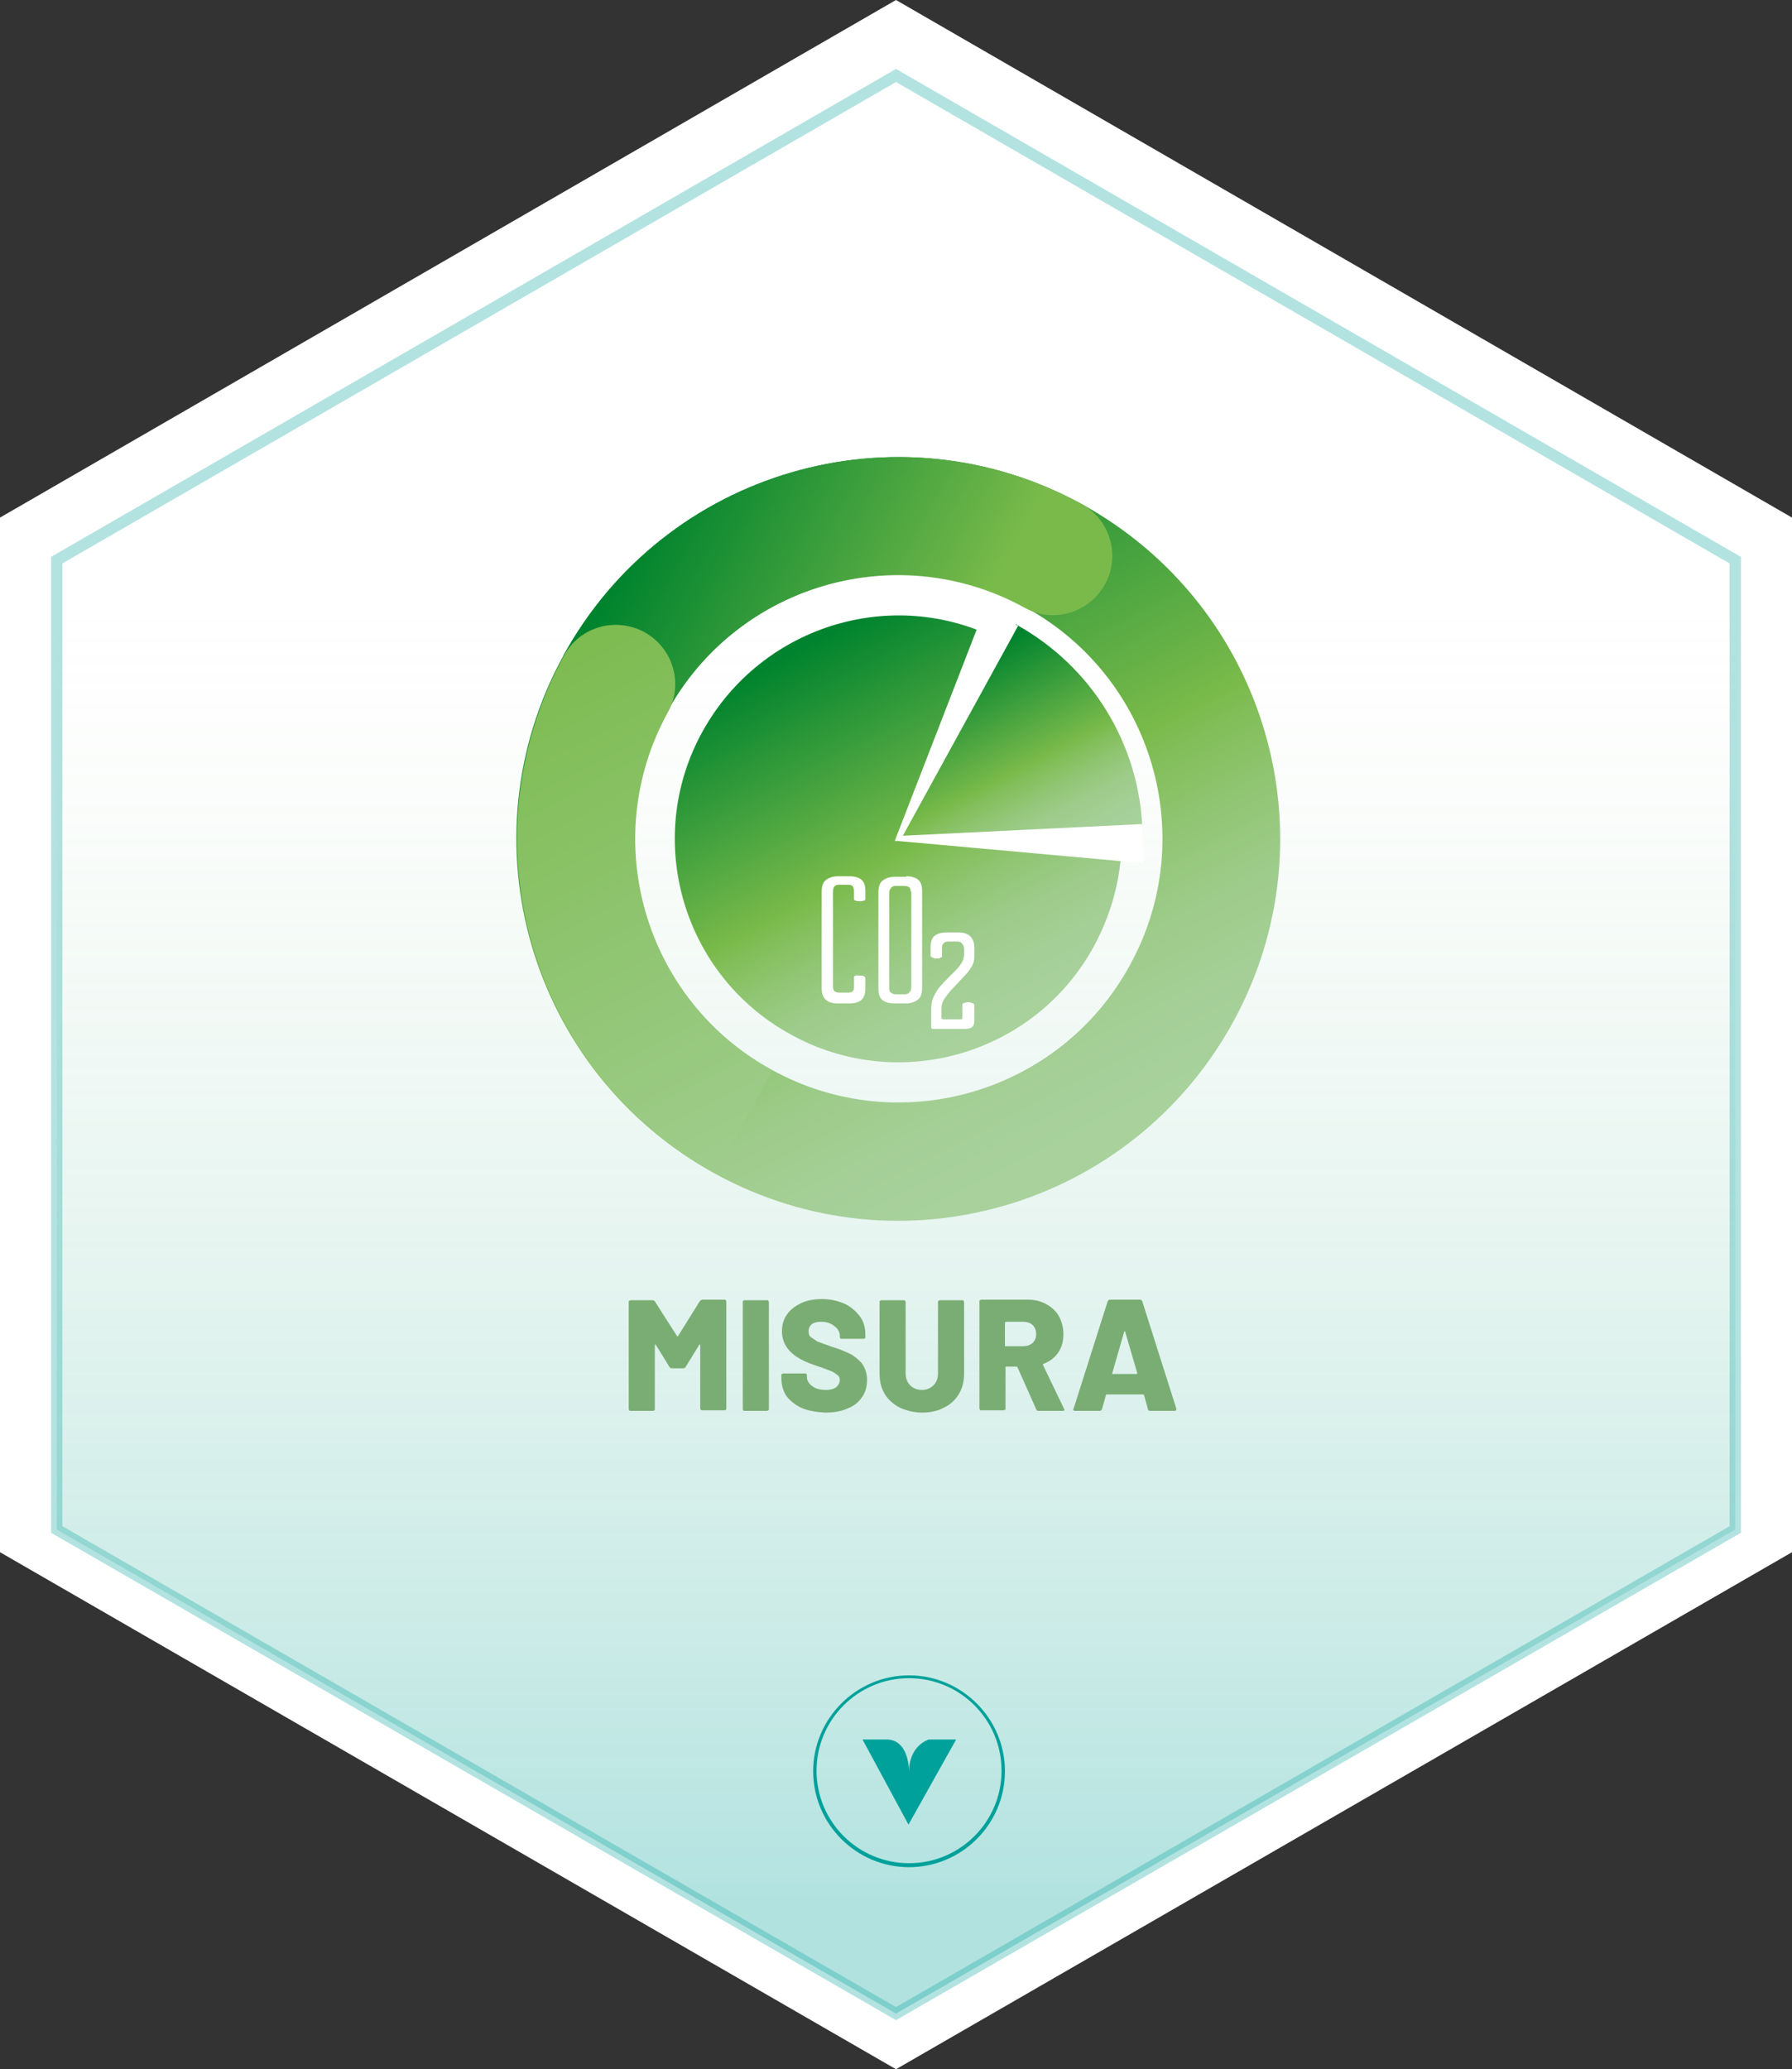
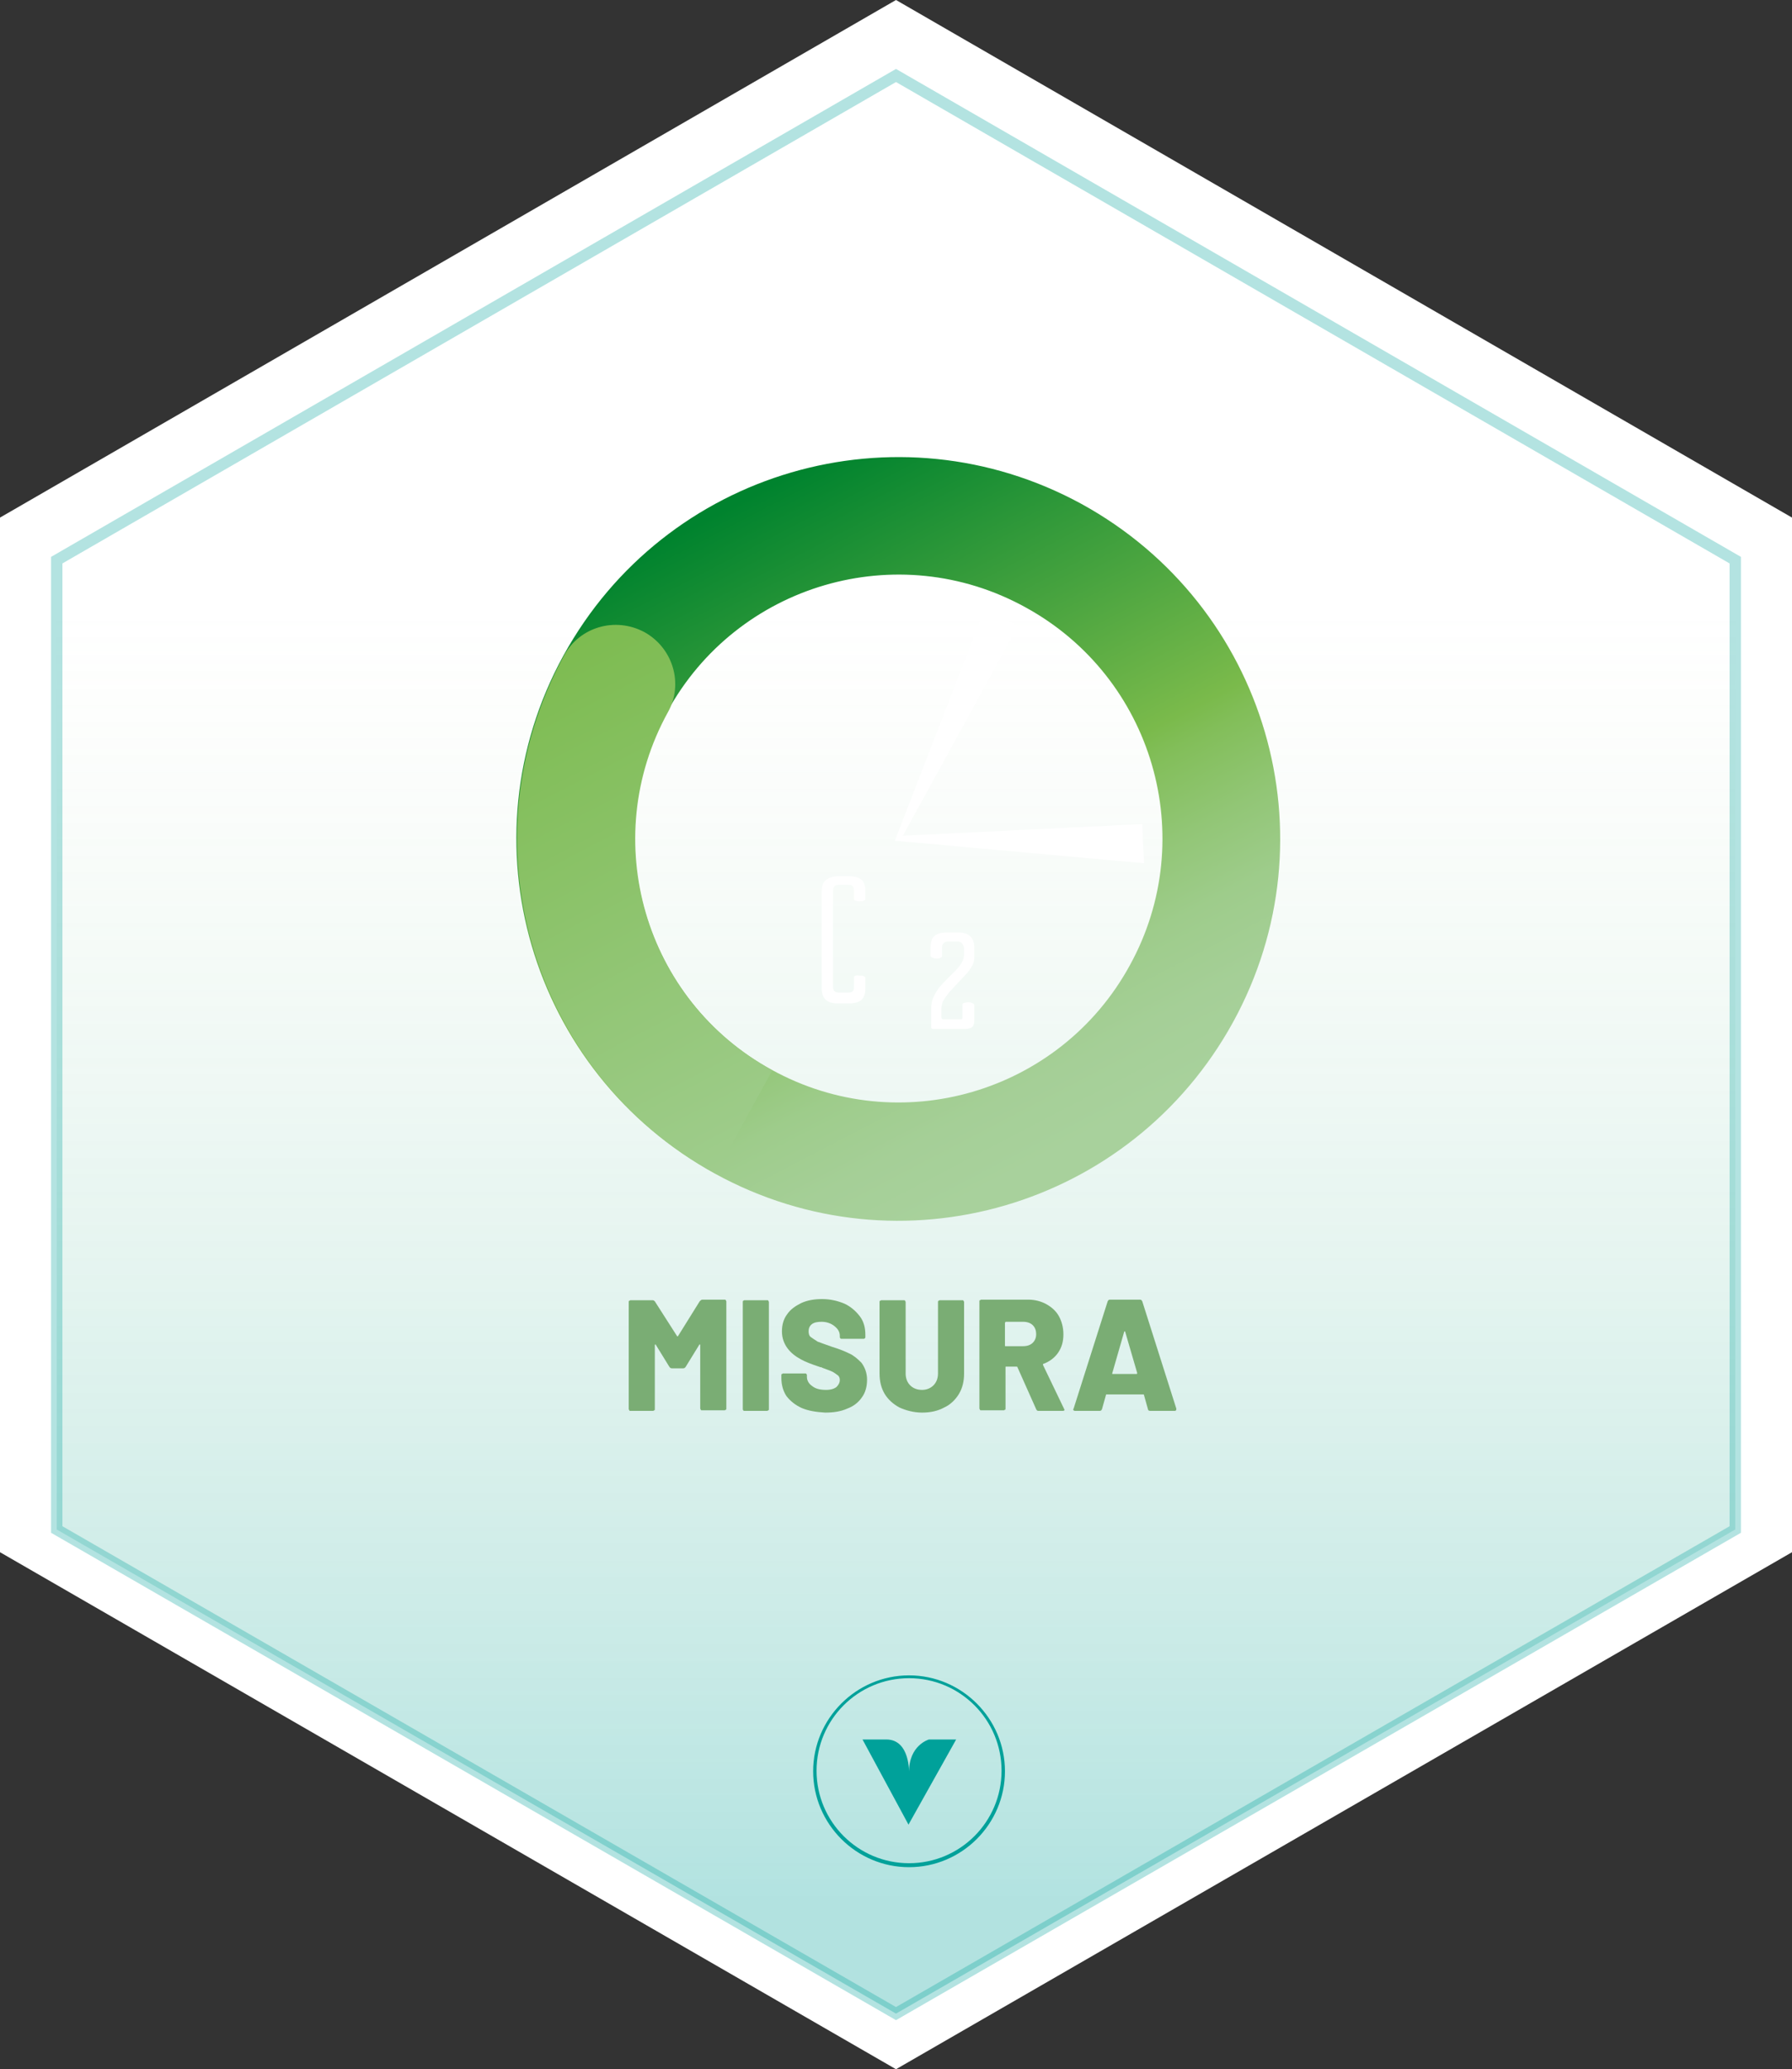
<svg xmlns="http://www.w3.org/2000/svg" version="1.1" id="Livello_2_00000156563423146519931390000004298041134745019547_" x="0px" y="0px" viewBox="0 0 315.8 364.6" style="enable-background:new 0 0 315.8 364.6;" xml:space="preserve">
  <rect x="0" y="0" width="315.8" height="364.6" fill="#333333" stroke="none" />
  <style type="text/css">
	.st0{fill:#FFFFFF;}
	.st1{opacity:0.3;fill:url(#SVGID_1_);stroke:#00A19A;stroke-width:2;stroke-miterlimit:10;enable-background:new    ;}
	.st2{enable-background:new    ;}
	.st3{fill:#7AAD74;}
	.st4{fill:#00A19A;}
	.st5{fill:url(#SVGID_00000087378040832152624120000001082448690695430071_);}
	.st6{fill:url(#SVGID_00000022518805824112914410000003194203560777744528_);}
	.st7{fill:url(#SVGID_00000141446704132091871540000001222211939233873821_);}
	.st8{fill:url(#SVGID_00000075163859335222526670000002289373774245674916_);}
	.st9{fill:url(#SVGID_00000106143722745093631540000006683929568542223769_);}
</style>
  <g id="Livello_1-2">
    <g>
      <polygon class="st0" points="315.8,273.5 315.8,91.2 157.9,0 0,91.2 0,273.5 157.9,364.6   " />
      <linearGradient id="SVGID_1_" gradientUnits="userSpaceOnUse" x1="157.9" y1="31.9" x2="157.9" y2="258.08" gradientTransform="matrix(1 0 0 -1 0 366)">
        <stop offset="0" style="stop-color:#00A19A" />
        <stop offset="1" style="stop-color:#A8D19C;stop-opacity:0" />
      </linearGradient>
      <polygon class="st1" points="305.8,269.5 305.8,98.7 157.9,13.3 10,98.7 10,269.5 157.9,354.8   " />
      <g class="st2">
        <path class="st3" d="M123.8,229h3.9c0.1,0,0.2,0,0.2,0.1s0.1,0.1,0.1,0.2v18.9c0,0.1,0,0.2-0.1,0.2s-0.1,0.1-0.2,0.1h-4     c-0.1,0-0.2,0-0.2-0.1s-0.1-0.1-0.1-0.2V237c0-0.1,0-0.1-0.1-0.1c0,0-0.1,0-0.1,0.1l-2.4,3.9c-0.1,0.1-0.2,0.2-0.4,0.2h-2     c-0.2,0-0.3-0.1-0.4-0.2l-2.4-3.9c0-0.1-0.1-0.1-0.1-0.1c0,0-0.1,0-0.1,0.1v11.3c0,0.1,0,0.2-0.1,0.2s-0.1,0.1-0.2,0.1h-4     c-0.1,0-0.2,0-0.2-0.1s-0.1-0.1-0.1-0.2v-18.9c0-0.1,0-0.2,0.1-0.2s0.1-0.1,0.2-0.1h3.9c0.2,0,0.3,0.1,0.4,0.2l3.9,6.1     c0.1,0.1,0.1,0.1,0.2,0l3.8-6.1C123.5,229.1,123.6,229,123.8,229z" />
        <path class="st3" d="M131,248.5c-0.1-0.1-0.1-0.1-0.1-0.2v-18.9c0-0.1,0-0.2,0.1-0.2c0.1-0.1,0.1-0.1,0.2-0.1h4     c0.1,0,0.2,0,0.2,0.1s0.1,0.1,0.1,0.2v18.9c0,0.1,0,0.2-0.1,0.2s-0.1,0.1-0.2,0.1h-4C131.1,248.6,131,248.6,131,248.5z" />
        <path class="st3" d="M141.3,248.1c-1.1-0.5-2-1.2-2.7-2.1c-0.6-0.9-0.9-2-0.9-3.2v-0.5c0-0.1,0-0.2,0.1-0.2s0.1-0.1,0.2-0.1h3.9     c0.1,0,0.2,0,0.2,0.1c0.1,0.1,0.1,0.1,0.1,0.2v0.3c0,0.6,0.3,1.2,0.9,1.6c0.6,0.5,1.4,0.7,2.5,0.7c0.8,0,1.4-0.2,1.8-0.5     c0.4-0.4,0.6-0.8,0.6-1.2c0-0.4-0.1-0.7-0.4-0.9s-0.5-0.4-0.9-0.6c-0.4-0.2-1-0.4-1.8-0.7c-0.1-0.1-0.2-0.1-0.3-0.1     s-0.2-0.1-0.3-0.1c-1.2-0.4-2.3-0.8-3.2-1.3c-0.9-0.5-1.7-1.1-2.3-1.9c-0.6-0.8-1-1.8-1-3c0-1.2,0.3-2.2,0.9-3     c0.6-0.9,1.5-1.5,2.5-2c1.1-0.5,2.3-0.7,3.7-0.7c1.4,0,2.7,0.3,3.9,0.8c1.1,0.5,2,1.3,2.7,2.2s1,2,1,3.3v0.4c0,0.1,0,0.2-0.1,0.2     c-0.1,0.1-0.1,0.1-0.2,0.1h-3.9c-0.1,0-0.2,0-0.2-0.1c-0.1-0.1-0.1-0.1-0.1-0.2v-0.2c0-0.7-0.3-1.2-0.9-1.7     c-0.6-0.5-1.4-0.8-2.3-0.8c-0.7,0-1.3,0.1-1.7,0.4c-0.4,0.3-0.6,0.7-0.6,1.3c0,0.4,0.1,0.8,0.4,1s0.7,0.5,1.2,0.8     c0.5,0.2,1.4,0.5,2.5,0.9c1.3,0.4,2.3,0.8,3.1,1.2c0.7,0.3,1.4,0.9,2.1,1.6c0.6,0.8,1,1.8,1,3c0,1.2-0.3,2.3-0.9,3.1     c-0.6,0.9-1.5,1.6-2.6,2c-1.1,0.5-2.4,0.7-3.9,0.7C143.8,248.8,142.5,248.6,141.3,248.1z" />
        <path class="st3" d="M158.5,248c-1.1-0.6-2-1.4-2.6-2.4c-0.6-1-0.9-2.2-0.9-3.6v-12.6c0-0.1,0-0.2,0.1-0.2s0.1-0.1,0.2-0.1h4     c0.1,0,0.2,0,0.2,0.1s0.1,0.1,0.1,0.2v12.6c0,0.9,0.3,1.6,0.8,2.1s1.2,0.8,2.1,0.8c0.8,0,1.5-0.3,2-0.8s0.8-1.2,0.8-2.1v-12.6     c0-0.1,0-0.2,0.1-0.2s0.1-0.1,0.2-0.1h4c0.1,0,0.2,0,0.2,0.1s0.1,0.1,0.1,0.2v12.6c0,1.4-0.3,2.6-0.9,3.6c-0.6,1-1.5,1.9-2.6,2.4     c-1.1,0.6-2.4,0.9-3.9,0.9S159.6,248.5,158.5,248z" />
      </g>
      <g class="st2">
        <path class="st3" d="M182.6,248.3l-3.3-7.4c0-0.1-0.1-0.1-0.2-0.1h-1.8c-0.1,0-0.1,0-0.1,0.1v7.3c0,0.1,0,0.2-0.1,0.2     s-0.1,0.1-0.2,0.1h-4c-0.1,0-0.2,0-0.2-0.1s-0.1-0.1-0.1-0.2v-18.9c0-0.1,0-0.2,0.1-0.2s0.1-0.1,0.2-0.1h8.3     c1.2,0,2.3,0.3,3.2,0.8s1.7,1.2,2.2,2.1s0.8,2,0.8,3.2c0,1.3-0.3,2.3-0.9,3.2c-0.6,0.9-1.5,1.6-2.6,2c-0.1,0-0.1,0.1-0.1,0.2     l3.7,7.7c0,0.1,0.1,0.1,0.1,0.2c0,0.1-0.1,0.2-0.3,0.2H183C182.8,248.6,182.7,248.5,182.6,248.3z M177.1,233.1v4     c0,0.1,0,0.1,0.1,0.1h3.1c0.7,0,1.3-0.2,1.7-0.6c0.4-0.4,0.6-0.9,0.6-1.5c0-0.7-0.2-1.2-0.6-1.6c-0.4-0.4-1-0.6-1.7-0.6h-3.1     C177.2,233,177.1,233,177.1,233.1z" />
      </g>
      <g class="st2">
        <path class="st3" d="M202.3,248.3l-0.7-2.5c0-0.1-0.1-0.1-0.1-0.1H195c-0.1,0-0.1,0-0.1,0.1l-0.7,2.5c-0.1,0.2-0.2,0.3-0.4,0.3     h-4.3c-0.1,0-0.2,0-0.3-0.1c-0.1-0.1-0.1-0.2,0-0.3l6-18.9c0.1-0.2,0.2-0.3,0.4-0.3h5.3c0.2,0,0.3,0.1,0.4,0.3l6,18.9     c0,0,0,0.1,0,0.1c0,0.2-0.1,0.3-0.3,0.3h-4.3C202.5,248.6,202.3,248.5,202.3,248.3z M196.1,242.1h4.2c0.1,0,0.1-0.1,0.1-0.2     l-2.1-7.2c0-0.1,0-0.1-0.1-0.1s-0.1,0-0.1,0.1L196,242C196,242.1,196,242.1,196.1,242.1z" />
      </g>
      <g>
        <path class="st4" d="M160.1,321.5l8.4-15h-4.8c0,0-3.6,1-3.5,5.9c0,0,0.2-5.9-4-5.9h-4.2L160.1,321.5L160.1,321.5L160.1,321.5z" />
        <path class="st4" d="M160.2,329c-9.3,0-16.9-7.6-16.9-16.9s7.6-16.9,16.9-16.9s16.9,7.6,16.9,16.9S169.5,329,160.2,329L160.2,329     z M160.2,295.7c-9,0-16.3,7.3-16.3,16.3s7.3,16.3,16.3,16.3s16.3-7.3,16.3-16.3S169.2,295.7,160.2,295.7z" />
      </g>
      <g>
        <linearGradient id="SVGID_00000135688901065000490860000006291727100028513184_" gradientUnits="userSpaceOnUse" x1="-1658.06" y1="-2718.762" x2="-1551.861" y2="-2789.772" gradientTransform="matrix(0.877 0.48 0.48 -0.877 2887.886 -1499.243)">
          <stop offset="0" style="stop-color:#00832E" />
          <stop offset="0.54" style="stop-color:#7ABA4B" />
          <stop offset="0.58" style="stop-color:#82BE59" />
          <stop offset="0.69" style="stop-color:#92C676" />
          <stop offset="0.79" style="stop-color:#9ECC8B" />
          <stop offset="0.9" style="stop-color:#A5CF97" />
          <stop offset="1" style="stop-color:#A8D19C" />
        </linearGradient>
        <path style="fill:url(#SVGID_00000135688901065000490860000006291727100028513184_);" d="M190.6,88.8     c-32.6-17.8-73.4-5.9-91.3,26.7s-5.9,73.4,26.7,91.3s73.4,5.9,91.3-26.7S223.2,106.7,190.6,88.8z M136,188.5     c-22.5-12.3-30.8-40.6-18.4-63.1c12.3-22.5,40.6-30.8,63.1-18.4c22.5,12.3,30.8,40.6,18.4,63.1     C186.8,192.6,158.5,200.9,136,188.5z" />
        <linearGradient id="SVGID_00000008831847771368147820000006719100400995759510_" gradientUnits="userSpaceOnUse" x1="-1669.56" y1="-2722.415" x2="-1591.946" y2="-2722.415" gradientTransform="matrix(0.877 0.48 0.48 -0.877 2887.886 -1499.243)">
          <stop offset="0" style="stop-color:#00832E" />
          <stop offset="0.76" style="stop-color:#7ABA4B" />
        </linearGradient>
-         <path style="fill:url(#SVGID_00000008831847771368147820000006719100400995759510_);" d="M190.6,88.8L190.6,88.8     c-32.6-17.8-73.4-5.9-91.3,26.7l18.2,10c12.3-22.5,40.6-30.8,63.1-18.4l0,0l0,0c5,2.8,11.3,0.9,14.1-4.1S195.7,91.6,190.6,88.8     L190.6,88.8z" />
        <linearGradient id="SVGID_00000128452896677324124210000007237554201164647588_" gradientUnits="userSpaceOnUse" x1="-1682.648" y1="-2755.549" x2="-1576.448" y2="-2826.549" gradientTransform="matrix(0.877 0.48 0.48 -0.877 2887.886 -1499.243)">
          <stop offset="0" style="stop-color:#7ABA4B" />
          <stop offset="1" style="stop-color:#A8D19C" />
        </linearGradient>
        <path style="fill:url(#SVGID_00000128452896677324124210000007237554201164647588_);" d="M99.4,115.5L99.4,115.5     c-17.8,32.6-5.9,73.4,26.7,91.3l10-18.2c-22.5-12.3-30.8-40.6-18.4-63.1l0,0l0,0c2.8-5,0.9-11.3-4.1-14.1     C108.4,108.6,102.1,110.5,99.4,115.5L99.4,115.5z" />
        <linearGradient id="SVGID_00000027577886733192281760000005769114033997579420_" gradientUnits="userSpaceOnUse" x1="-1635.92" y1="-2735.732" x2="-1573.76" y2="-2777.282" gradientTransform="matrix(0.877 0.48 0.48 -0.877 2887.886 -1499.243)">
          <stop offset="0" style="stop-color:#00832E" />
          <stop offset="0.54" style="stop-color:#7ABA4B" />
          <stop offset="0.58" style="stop-color:#82BE59" />
          <stop offset="0.69" style="stop-color:#92C676" />
          <stop offset="0.79" style="stop-color:#9ECC8B" />
          <stop offset="0.9" style="stop-color:#A5CF97" />
          <stop offset="1" style="stop-color:#A8D19C" />
        </linearGradient>
-         <path style="fill:url(#SVGID_00000027577886733192281760000005769114033997579420_);" d="M197.6,145.8c0.4,7-1.2,14.2-4.8,20.9     c-10.4,19.1-34.4,26.1-53.4,15.6c-19.1-10.4-26.1-34.4-15.6-53.4s34.4-26.1,53.4-15.6l-18.9,34.5L197.6,145.8L197.6,145.8z" />
        <linearGradient id="SVGID_00000039094340225746526810000000272962920634069944_" gradientUnits="userSpaceOnUse" x1="-1610.148" y1="-2724.898" x2="-1577.088" y2="-2747.008" gradientTransform="matrix(0.877 0.48 0.48 -0.877 2887.886 -1499.243)">
          <stop offset="0" style="stop-color:#00832E" />
          <stop offset="0.54" style="stop-color:#7ABA4B" />
          <stop offset="0.58" style="stop-color:#82BE59" />
          <stop offset="0.69" style="stop-color:#92C676" />
          <stop offset="0.79" style="stop-color:#9ECC8B" />
          <stop offset="0.9" style="stop-color:#A5CF97" />
          <stop offset="1" style="stop-color:#A8D19C" />
        </linearGradient>
-         <path style="fill:url(#SVGID_00000039094340225746526810000000272962920634069944_);" d="M201.3,145.6l-43,2.1L179,110     C192.6,117.5,200.6,131.2,201.3,145.6L201.3,145.6z" />
        <polygon class="st0" points="201.6,152.1 158.4,148.2 157.7,148.2 157.9,147.6 173.6,107.1 179.4,110.3 158.7,148 158.3,147.3      201.3,145.2    " />
        <g>
          <g>
            <path class="st0" d="M151.5,171.9c0.3,0,0.6,0,0.7,0.1c0.2,0.1,0.3,0.2,0.3,0.3v1.8c0,1-0.2,1.6-0.7,2.1       c-0.5,0.4-1.2,0.6-2.1,0.6h-2.1c-1.9,0-2.8-0.9-2.8-2.7v-16.9c0-1,0.2-1.7,0.7-2.1s1.2-0.7,2.1-0.7h2.1c0.9,0,1.6,0.2,2.1,0.6       s0.7,1.1,0.7,2v1.5c0,0.1-0.1,0.1-0.3,0.2c-0.2,0.1-0.4,0.1-0.7,0.1c-0.3,0-0.5,0-0.7-0.1c-0.2-0.1-0.3-0.1-0.3-0.2v-1.5       c0-0.3-0.1-0.6-0.2-0.8s-0.4-0.3-0.8-0.3h-1.7c-0.7,0-1,0.4-1,1.2v16.8c0,0.3,0.1,0.6,0.2,0.7s0.4,0.3,0.8,0.3h1.7       c0.7,0,1-0.3,1-1v-1.8c0-0.1,0.1-0.1,0.3-0.2S151.2,171.9,151.5,171.9L151.5,171.9z" />
-             <path class="st0" d="M159.7,154.4c0.9,0,1.6,0.2,2.1,0.6s0.7,1.1,0.7,2V174c0,1-0.2,1.7-0.7,2.1s-1.2,0.7-2.1,0.7h-2.1       c-0.9,0-1.6-0.2-2.1-0.6s-0.7-1.1-0.7-2v-16.9c0-1,0.2-1.7,0.7-2.1s1.2-0.7,2.1-0.7H159.7z M160.5,157.1c0-0.3-0.1-0.6-0.2-0.7       s-0.4-0.3-0.8-0.3h-1.7c-0.3,0-0.6,0.1-0.8,0.4c-0.2,0.2-0.3,0.5-0.3,0.9v16.8c0,0.3,0.1,0.6,0.3,0.7s0.4,0.3,0.8,0.3h1.7       c0.3,0,0.6-0.1,0.8-0.4c0.2-0.2,0.3-0.5,0.3-0.9V157.1L160.5,157.1z" />
          </g>
          <path class="st0" d="M165.1,168.9c-0.2,0-0.4,0-0.6-0.1s-0.2-0.1-0.3-0.1c-0.1-0.1-0.1-0.1-0.2-0.2v-1.6c0-0.9,0.2-1.6,0.7-2      s1.2-0.6,2.1-0.6h2.1c0.9,0,1.6,0.2,2.1,0.7s0.7,1.1,0.7,2.1v1.5c0,0.5-0.1,1.1-0.4,1.6c-0.3,0.5-0.6,1-1.1,1.5s-0.9,1-1.4,1.5      c-0.5,0.5-0.9,1-1.4,1.5c-0.4,0.5-0.8,1-1.1,1.5s-0.4,1-0.4,1.6v1.4c0,0.3,0.1,0.4,0.3,0.4h3.2c0.1,0,0.2-0.1,0.2-0.3v-2.3      c0-0.1,0-0.1,0.1-0.2c0.1,0,0.2-0.1,0.3-0.1c0.1,0,0.3-0.1,0.6-0.1s0.4,0,0.6,0.1s0.2,0.1,0.3,0.1c0.1,0.1,0.1,0.1,0.2,0.2v2.8      c0,0.5-0.1,0.9-0.3,1.1c-0.2,0.2-0.6,0.4-1.3,0.4h-5.6c-0.3,0-0.4-0.1-0.4-0.3v-3.1c0-0.8,0.1-1.6,0.4-2.2s0.6-1.2,1.1-1.8      s0.9-1,1.4-1.5s0.9-0.9,1.4-1.4c0.4-0.4,0.8-0.9,1.1-1.4c0.3-0.5,0.4-1,0.4-1.6v-0.8c0-0.3-0.1-0.6-0.3-0.9      c-0.2-0.2-0.4-0.4-0.8-0.4h-1.7c-0.4,0-0.6,0.1-0.8,0.3c-0.2,0.2-0.3,0.4-0.3,0.7v1.6c0,0.1,0,0.1-0.1,0.2      c-0.1,0-0.2,0.1-0.3,0.1C165.6,168.9,165.4,168.9,165.1,168.9L165.1,168.9z" />
        </g>
      </g>
    </g>
  </g>
</svg>